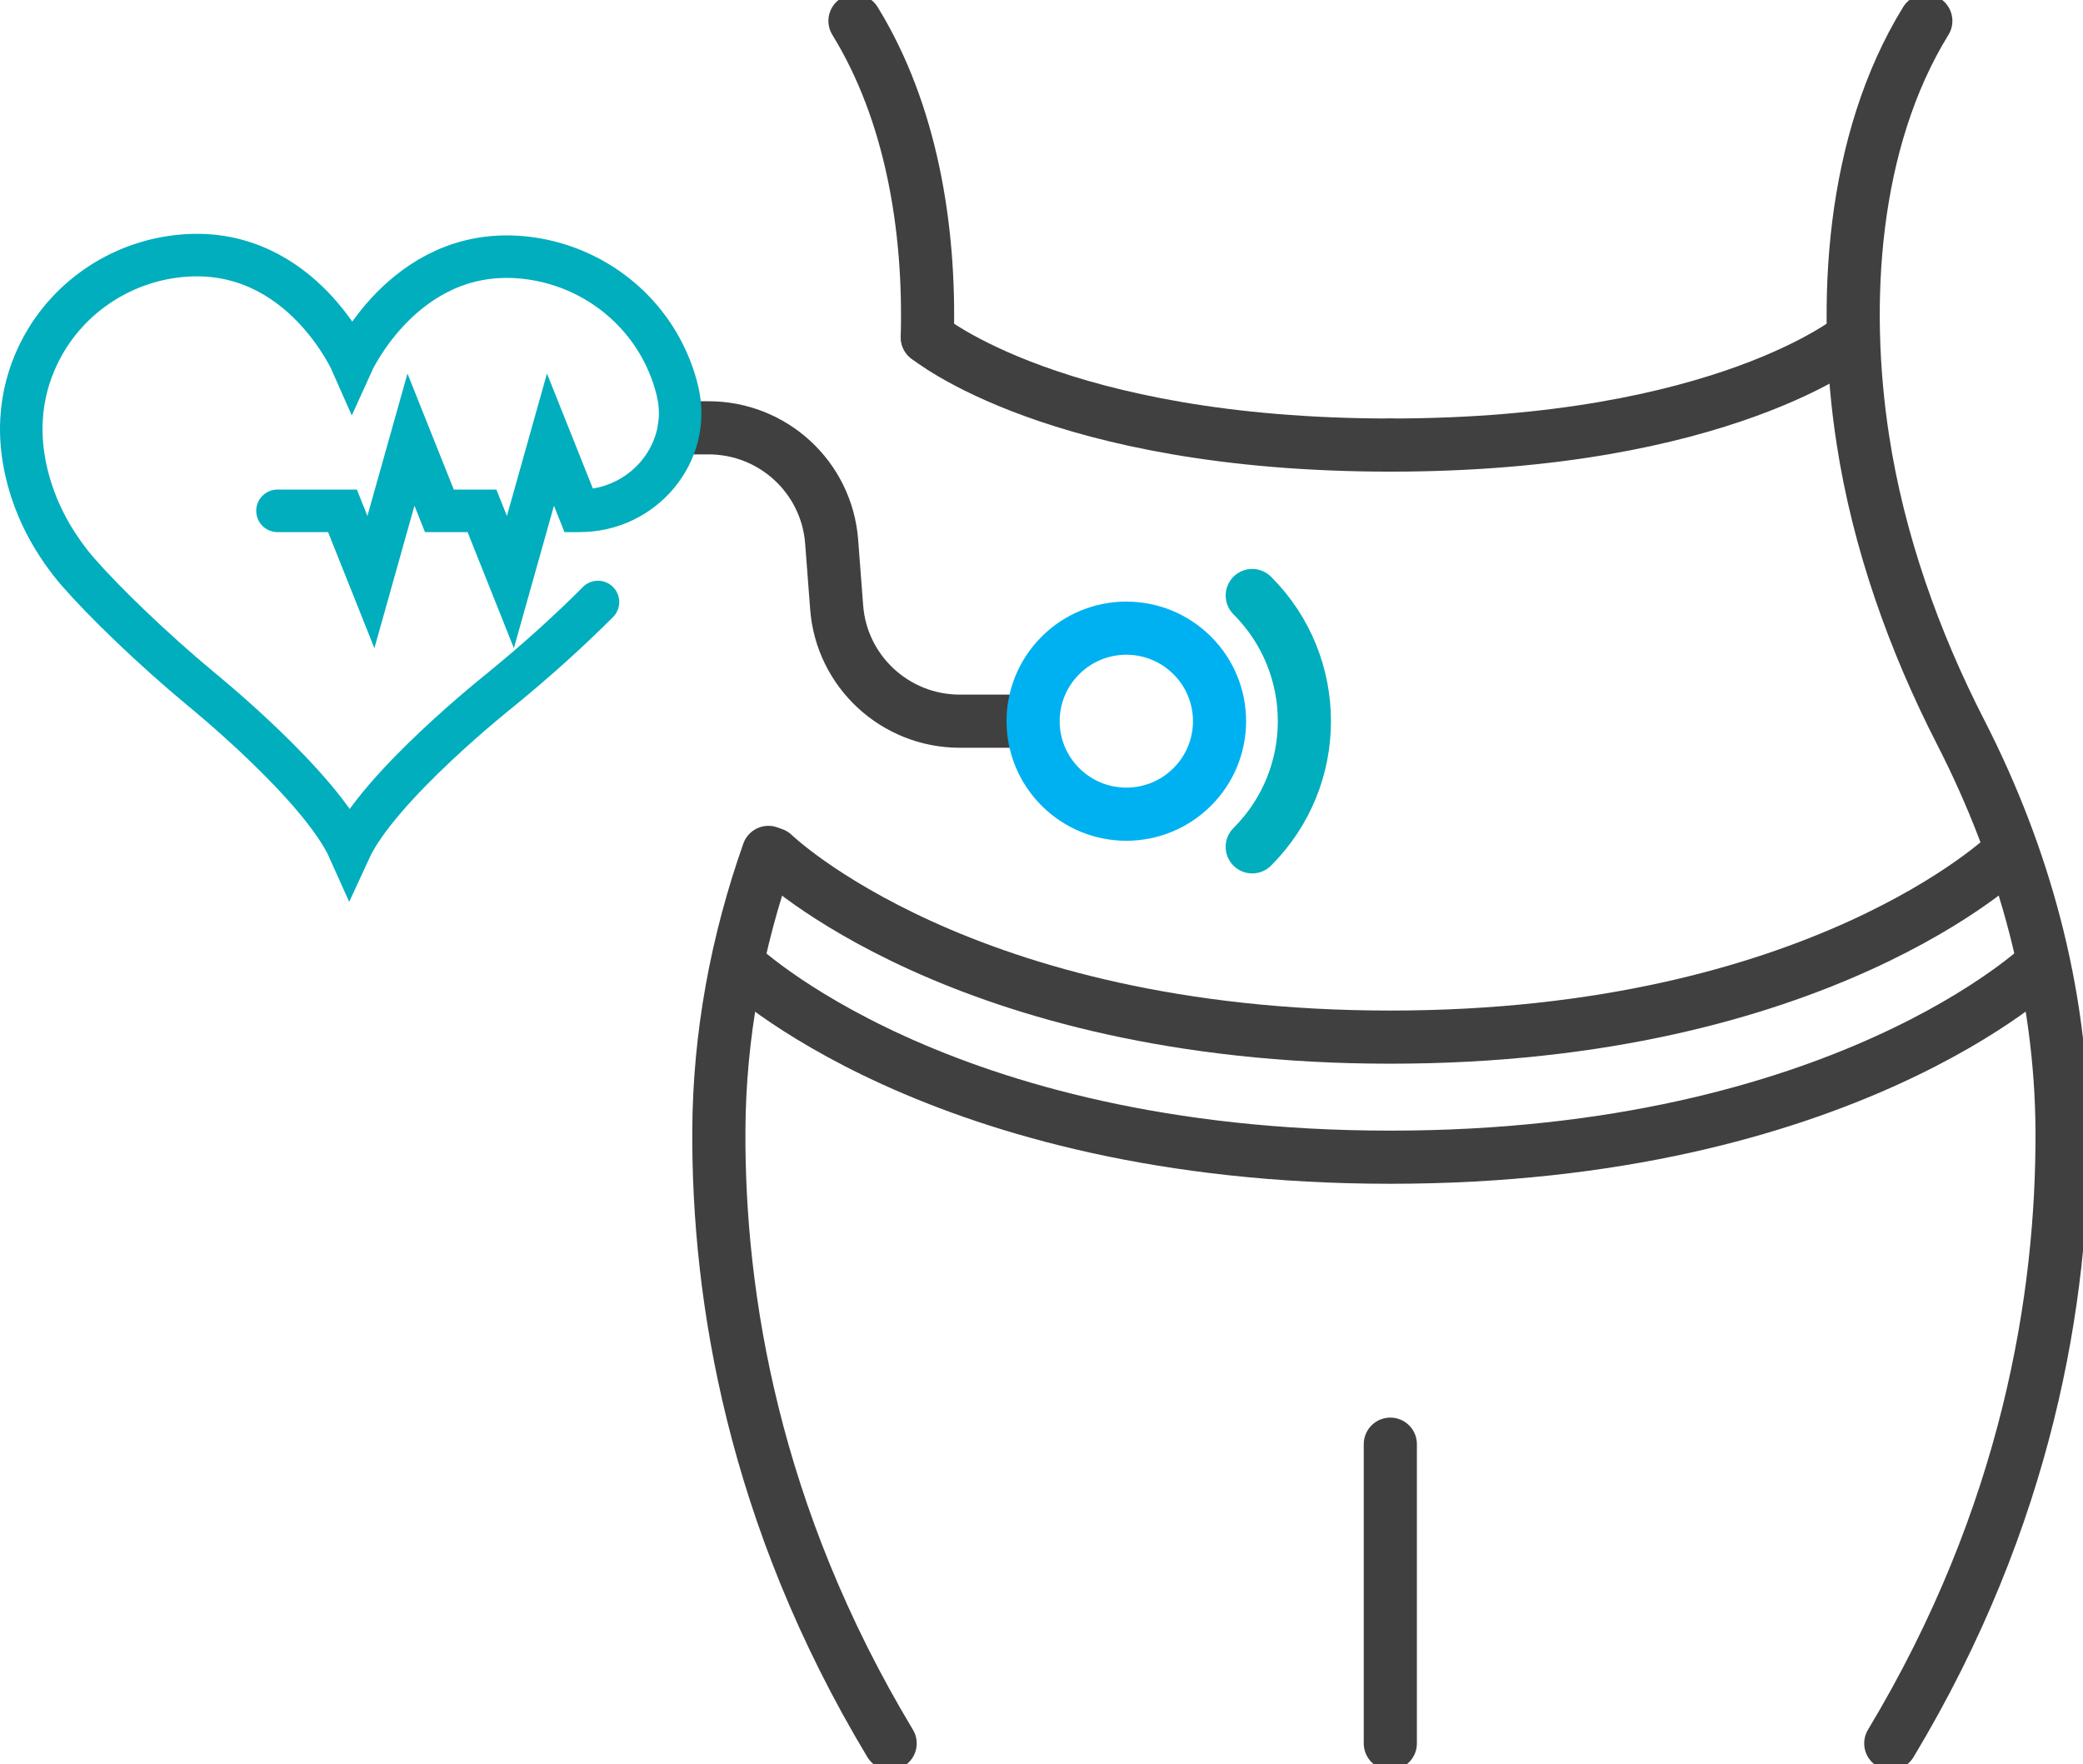
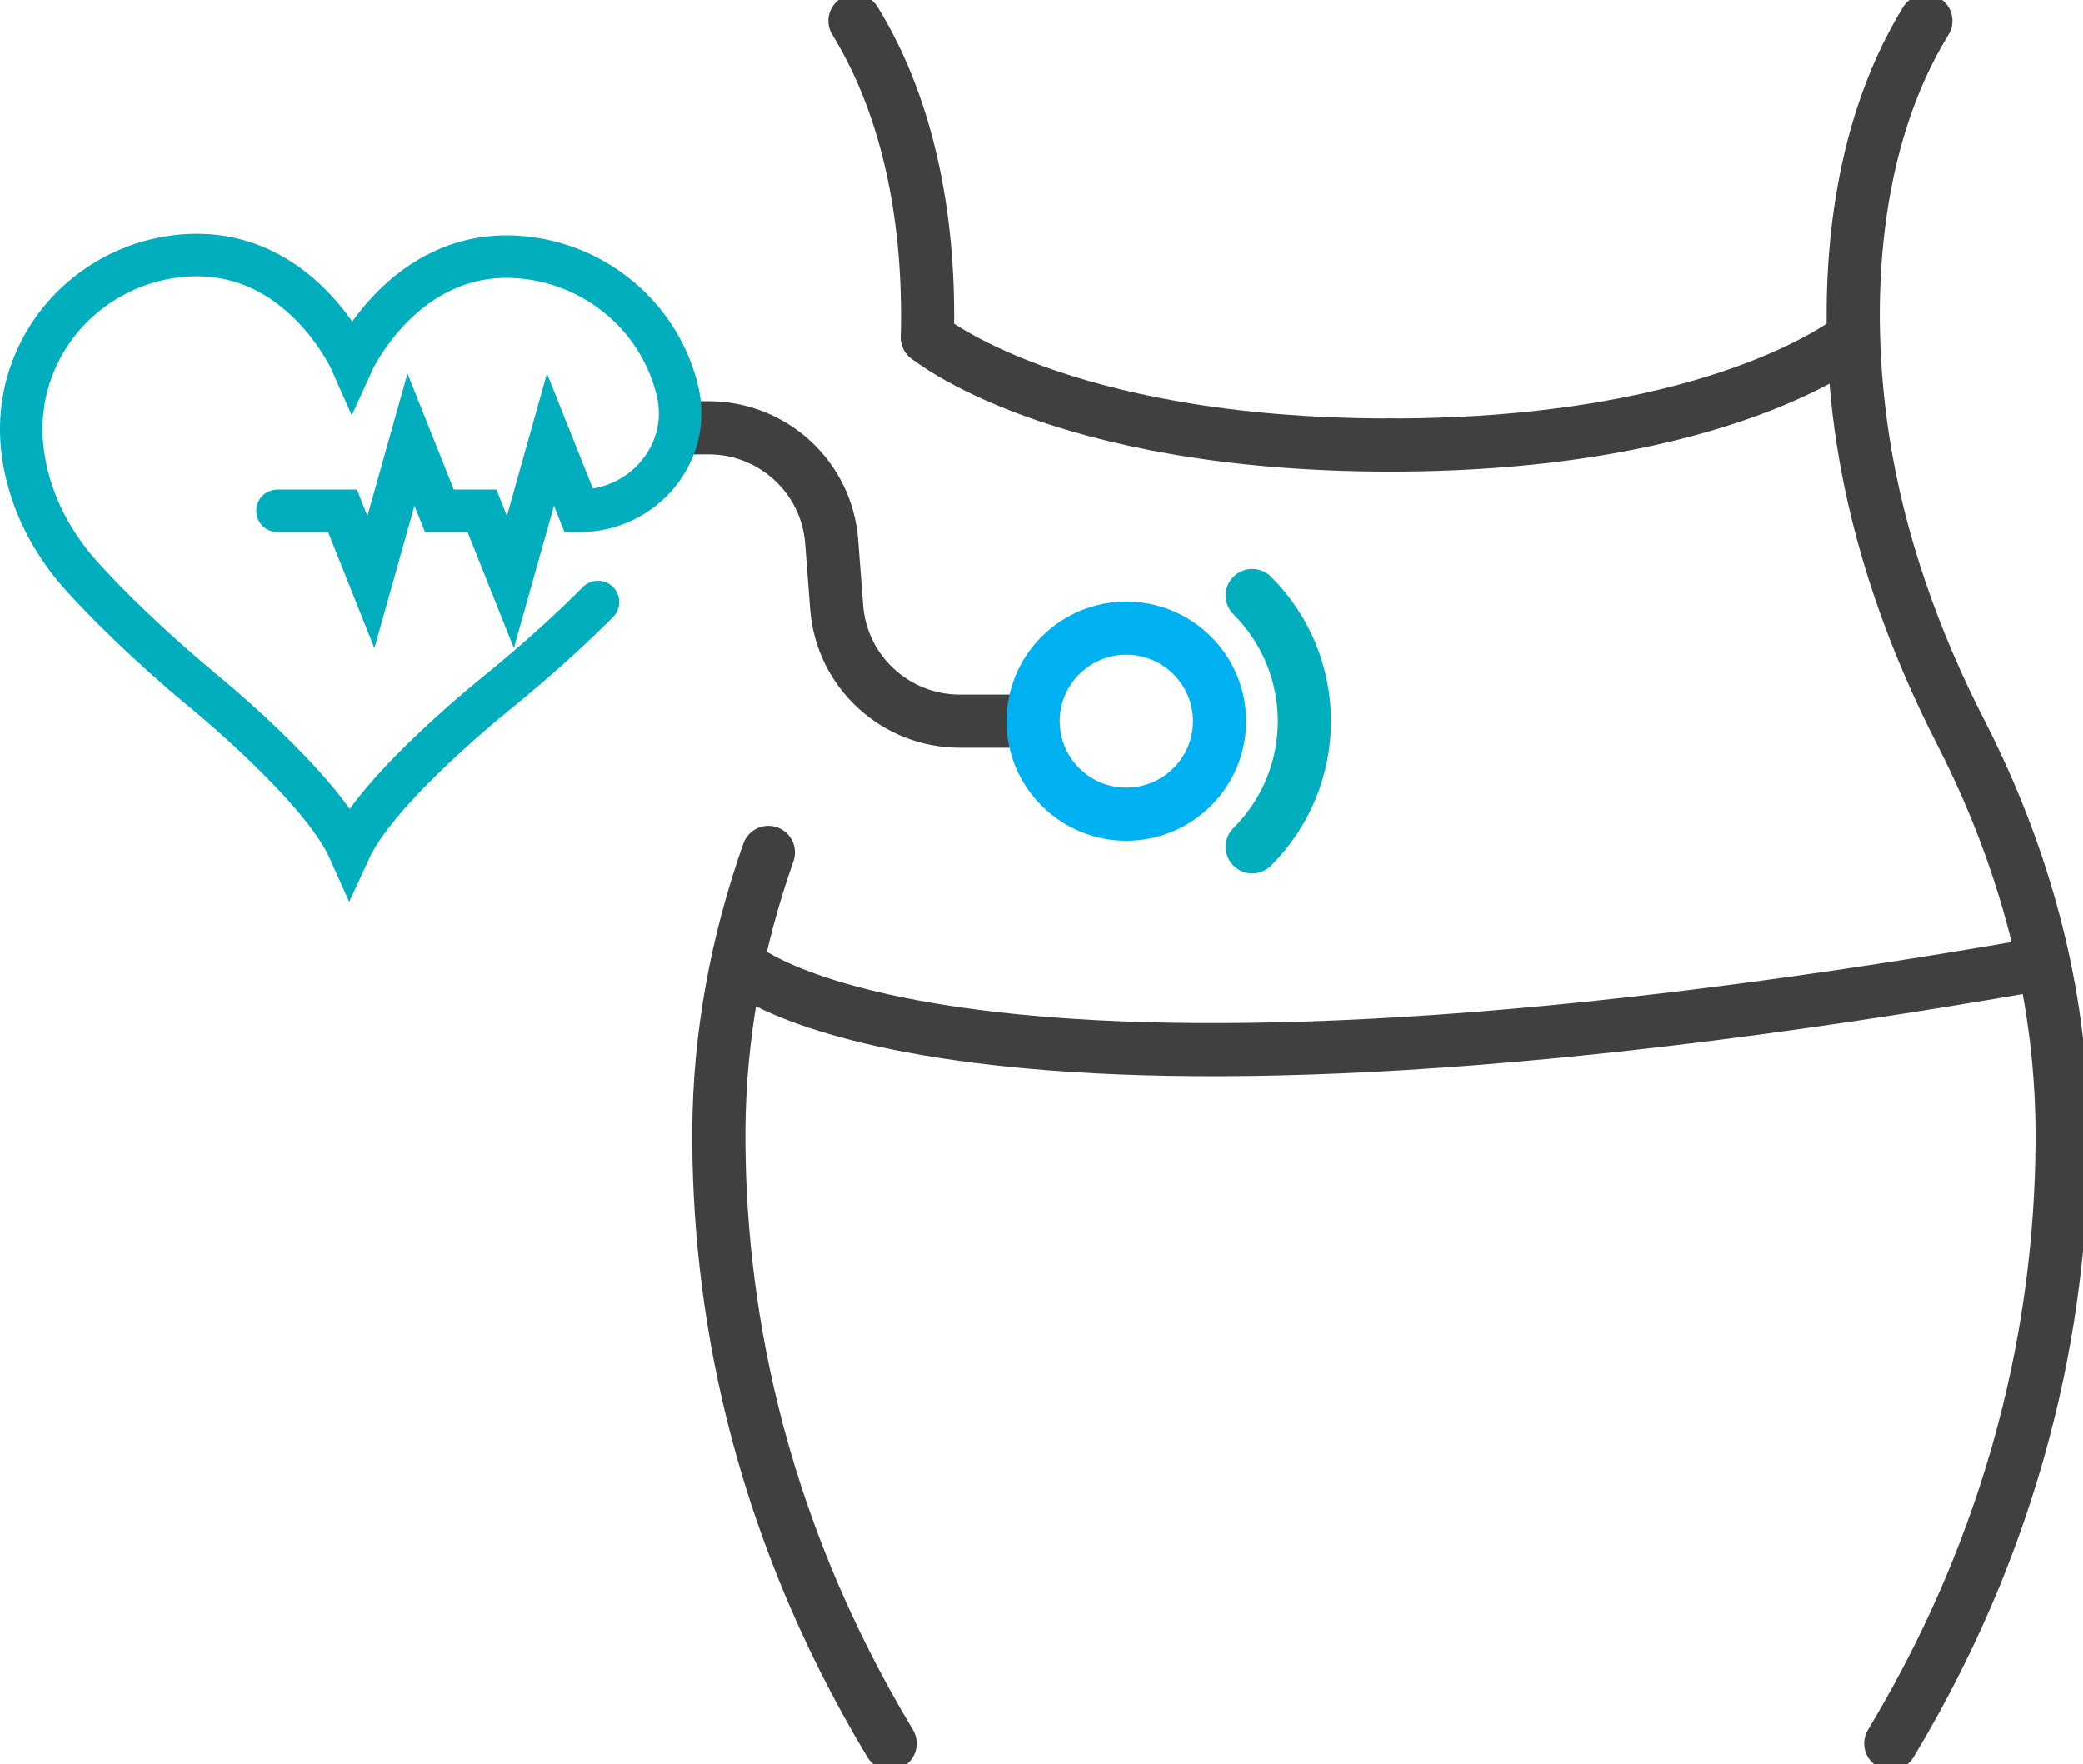
<svg xmlns="http://www.w3.org/2000/svg" width="98" height="83" viewBox="0 0 98 83" fill="none">
  <g clip-path="url(#clip0_183_2729)">
    <path d="M48.4 33.928H45.156C42.121 33.928 39.593 31.595 39.363 28.573L39.127 25.48C38.897 22.459 36.375 20.126 33.334 20.126H32.204" stroke="#404040" stroke-width="2.5" stroke-linecap="round" stroke-linejoin="round" />
-     <path d="M94.434 40.186C94.434 40.186 85.574 48.791 65.411 48.791C45.248 48.791 36.388 40.186 36.388 40.186" stroke="#404040" stroke-width="2.5" stroke-linecap="round" stroke-linejoin="round" />
-     <path d="M96.122 45.331C96.122 45.331 86.75 54.44 65.411 54.44C44.072 54.44 34.7 45.331 34.7 45.331" stroke="#404040" stroke-width="2.5" stroke-linecap="round" stroke-linejoin="round" />
-     <path d="M65.411 67.94V82.017" stroke="#404040" stroke-width="2.5" stroke-linecap="round" stroke-linejoin="round" />
+     <path d="M96.122 45.331C44.072 54.44 34.7 45.331 34.7 45.331" stroke="#404040" stroke-width="2.5" stroke-linecap="round" stroke-linejoin="round" />
    <path d="M36.151 40.101C34.667 44.308 33.84 48.718 33.82 53.201C33.787 61.006 35.429 71.295 41.879 82.017" stroke="#404040" stroke-width="2.5" stroke-linecap="round" stroke-linejoin="round" />
    <path d="M40.224 0.983C42.87 5.282 43.77 10.715 43.626 15.872" stroke="#404040" stroke-width="2.5" stroke-linecap="round" stroke-linejoin="round" />
    <path d="M90.605 0.983C87.111 6.652 86.658 14.293 87.643 20.683C88.378 25.473 90.04 30.146 92.247 34.452C95.228 40.271 96.982 46.661 97.015 53.201C97.048 61.006 95.406 71.295 88.956 82.017" stroke="#404040" stroke-width="2.5" stroke-linecap="round" stroke-linejoin="round" />
    <path d="M43.639 15.873C43.639 15.873 49.74 20.938 65.411 20.938" stroke="#404040" stroke-width="2.5" stroke-linecap="round" stroke-linejoin="round" />
    <path d="M87.189 15.873C87.189 15.873 81.088 20.938 65.417 20.938" stroke="#404040" stroke-width="2.5" stroke-linecap="round" stroke-linejoin="round" />
    <path d="M56.091 37.021C54.377 38.731 51.605 38.731 49.891 37.021C48.177 35.31 48.177 32.545 49.891 30.834C51.605 29.124 54.377 29.124 56.091 30.834C57.805 32.545 57.805 35.31 56.091 37.021Z" stroke="#00B1F2" stroke-width="2.5" stroke-linecap="round" stroke-linejoin="round" />
    <path d="M58.915 28.016C62.186 31.28 62.186 36.575 58.915 39.839" stroke="#00AEBD" stroke-width="2.5" stroke-linecap="round" stroke-linejoin="round" />
  </g>
  <path d="M13.054 24.032H16.113L17.45 27.383L18.392 24.032L19.335 20.682L20.672 24.032H22.676L24.013 27.383L24.956 24.032L25.898 20.682L27.235 24.032H27.279C30.267 24.032 32.554 21.305 31.882 18.429C31.736 17.801 31.509 17.18 31.2 16.574C29.895 14.02 27.313 12.312 24.422 12.096C18.999 11.687 16.563 17.084 16.563 17.084C16.563 17.084 14.184 11.663 8.755 12.017C5.865 12.204 3.264 13.885 1.931 16.425C1.072 18.065 0.573 20.307 1.491 23.109C1.822 24.122 2.314 25.076 2.925 25.949C3.161 26.286 3.412 26.613 3.685 26.923C4.881 28.297 7.155 30.502 9.43 32.393C9.43 32.393 15.092 36.97 16.442 40C17.825 36.984 23.533 32.465 23.533 32.465C25.25 31.067 26.87 29.593 28.134 28.321" stroke="#00AEBD" stroke-width="2" stroke-miterlimit="10" stroke-linecap="round" />
  <defs>
    <clipPath id="clip0_183_2729">
      <rect width="85" height="83" fill="white" transform="translate(13)" />
    </clipPath>
  </defs>
</svg>